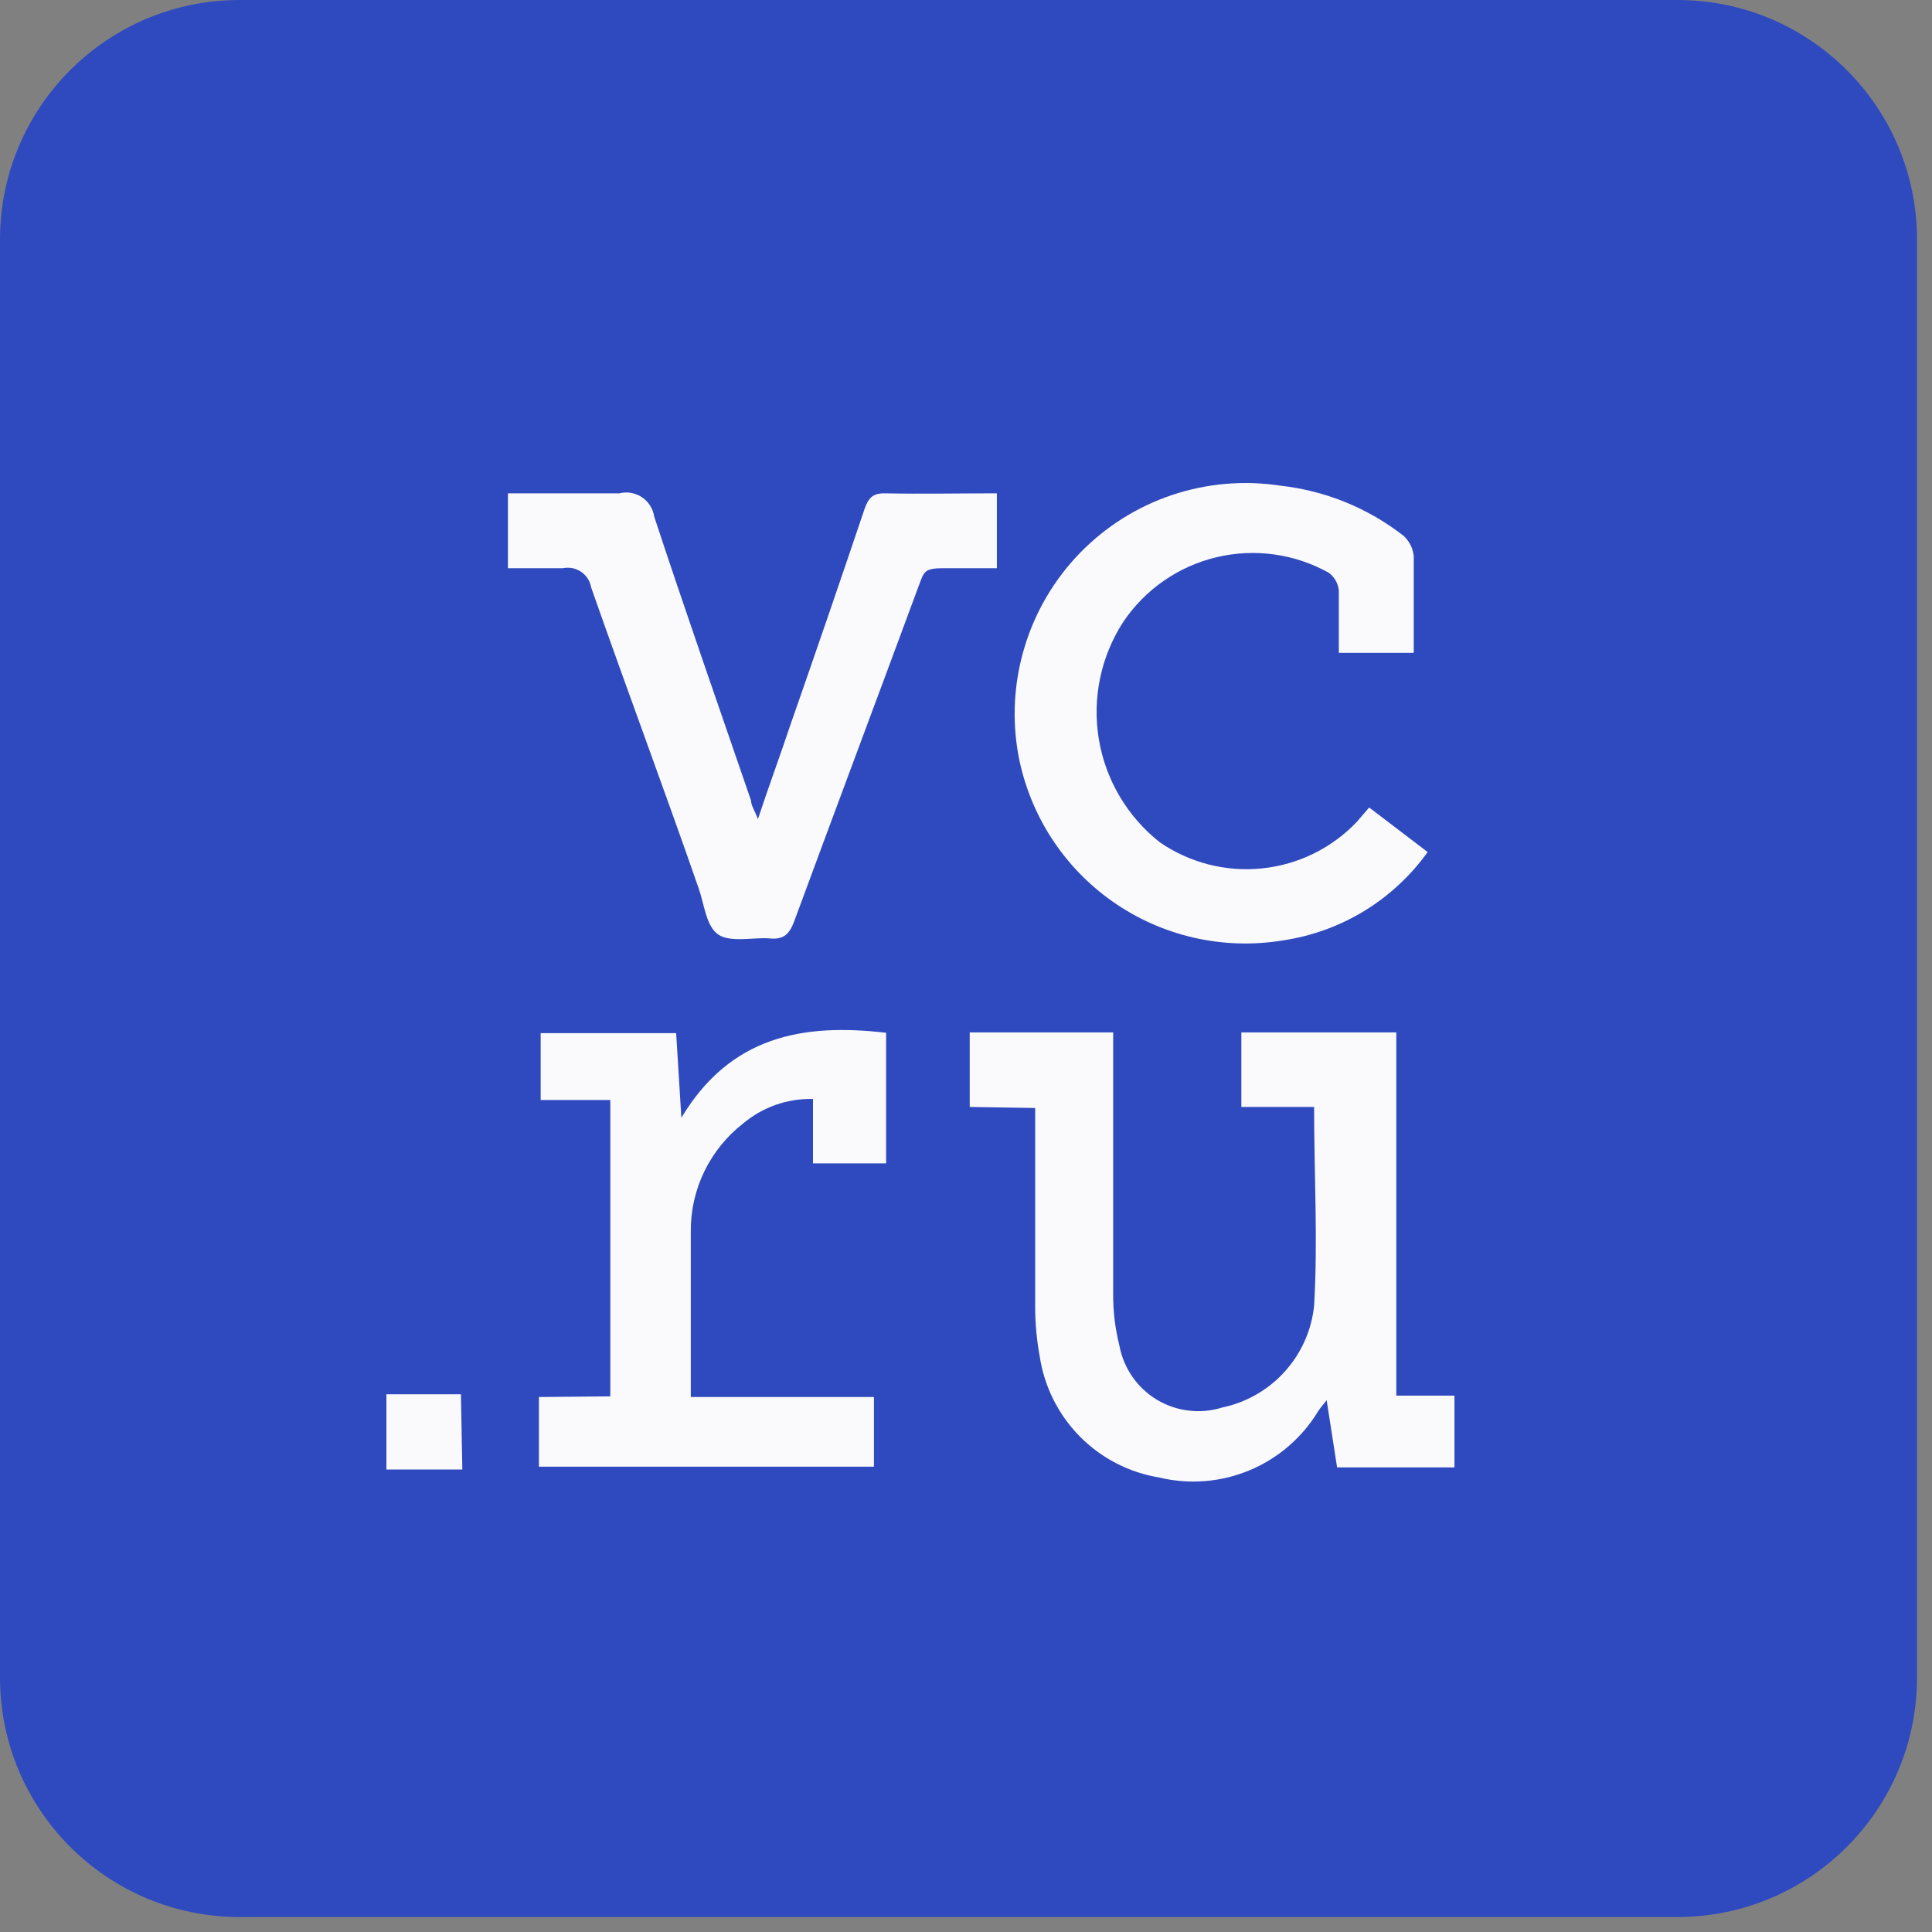
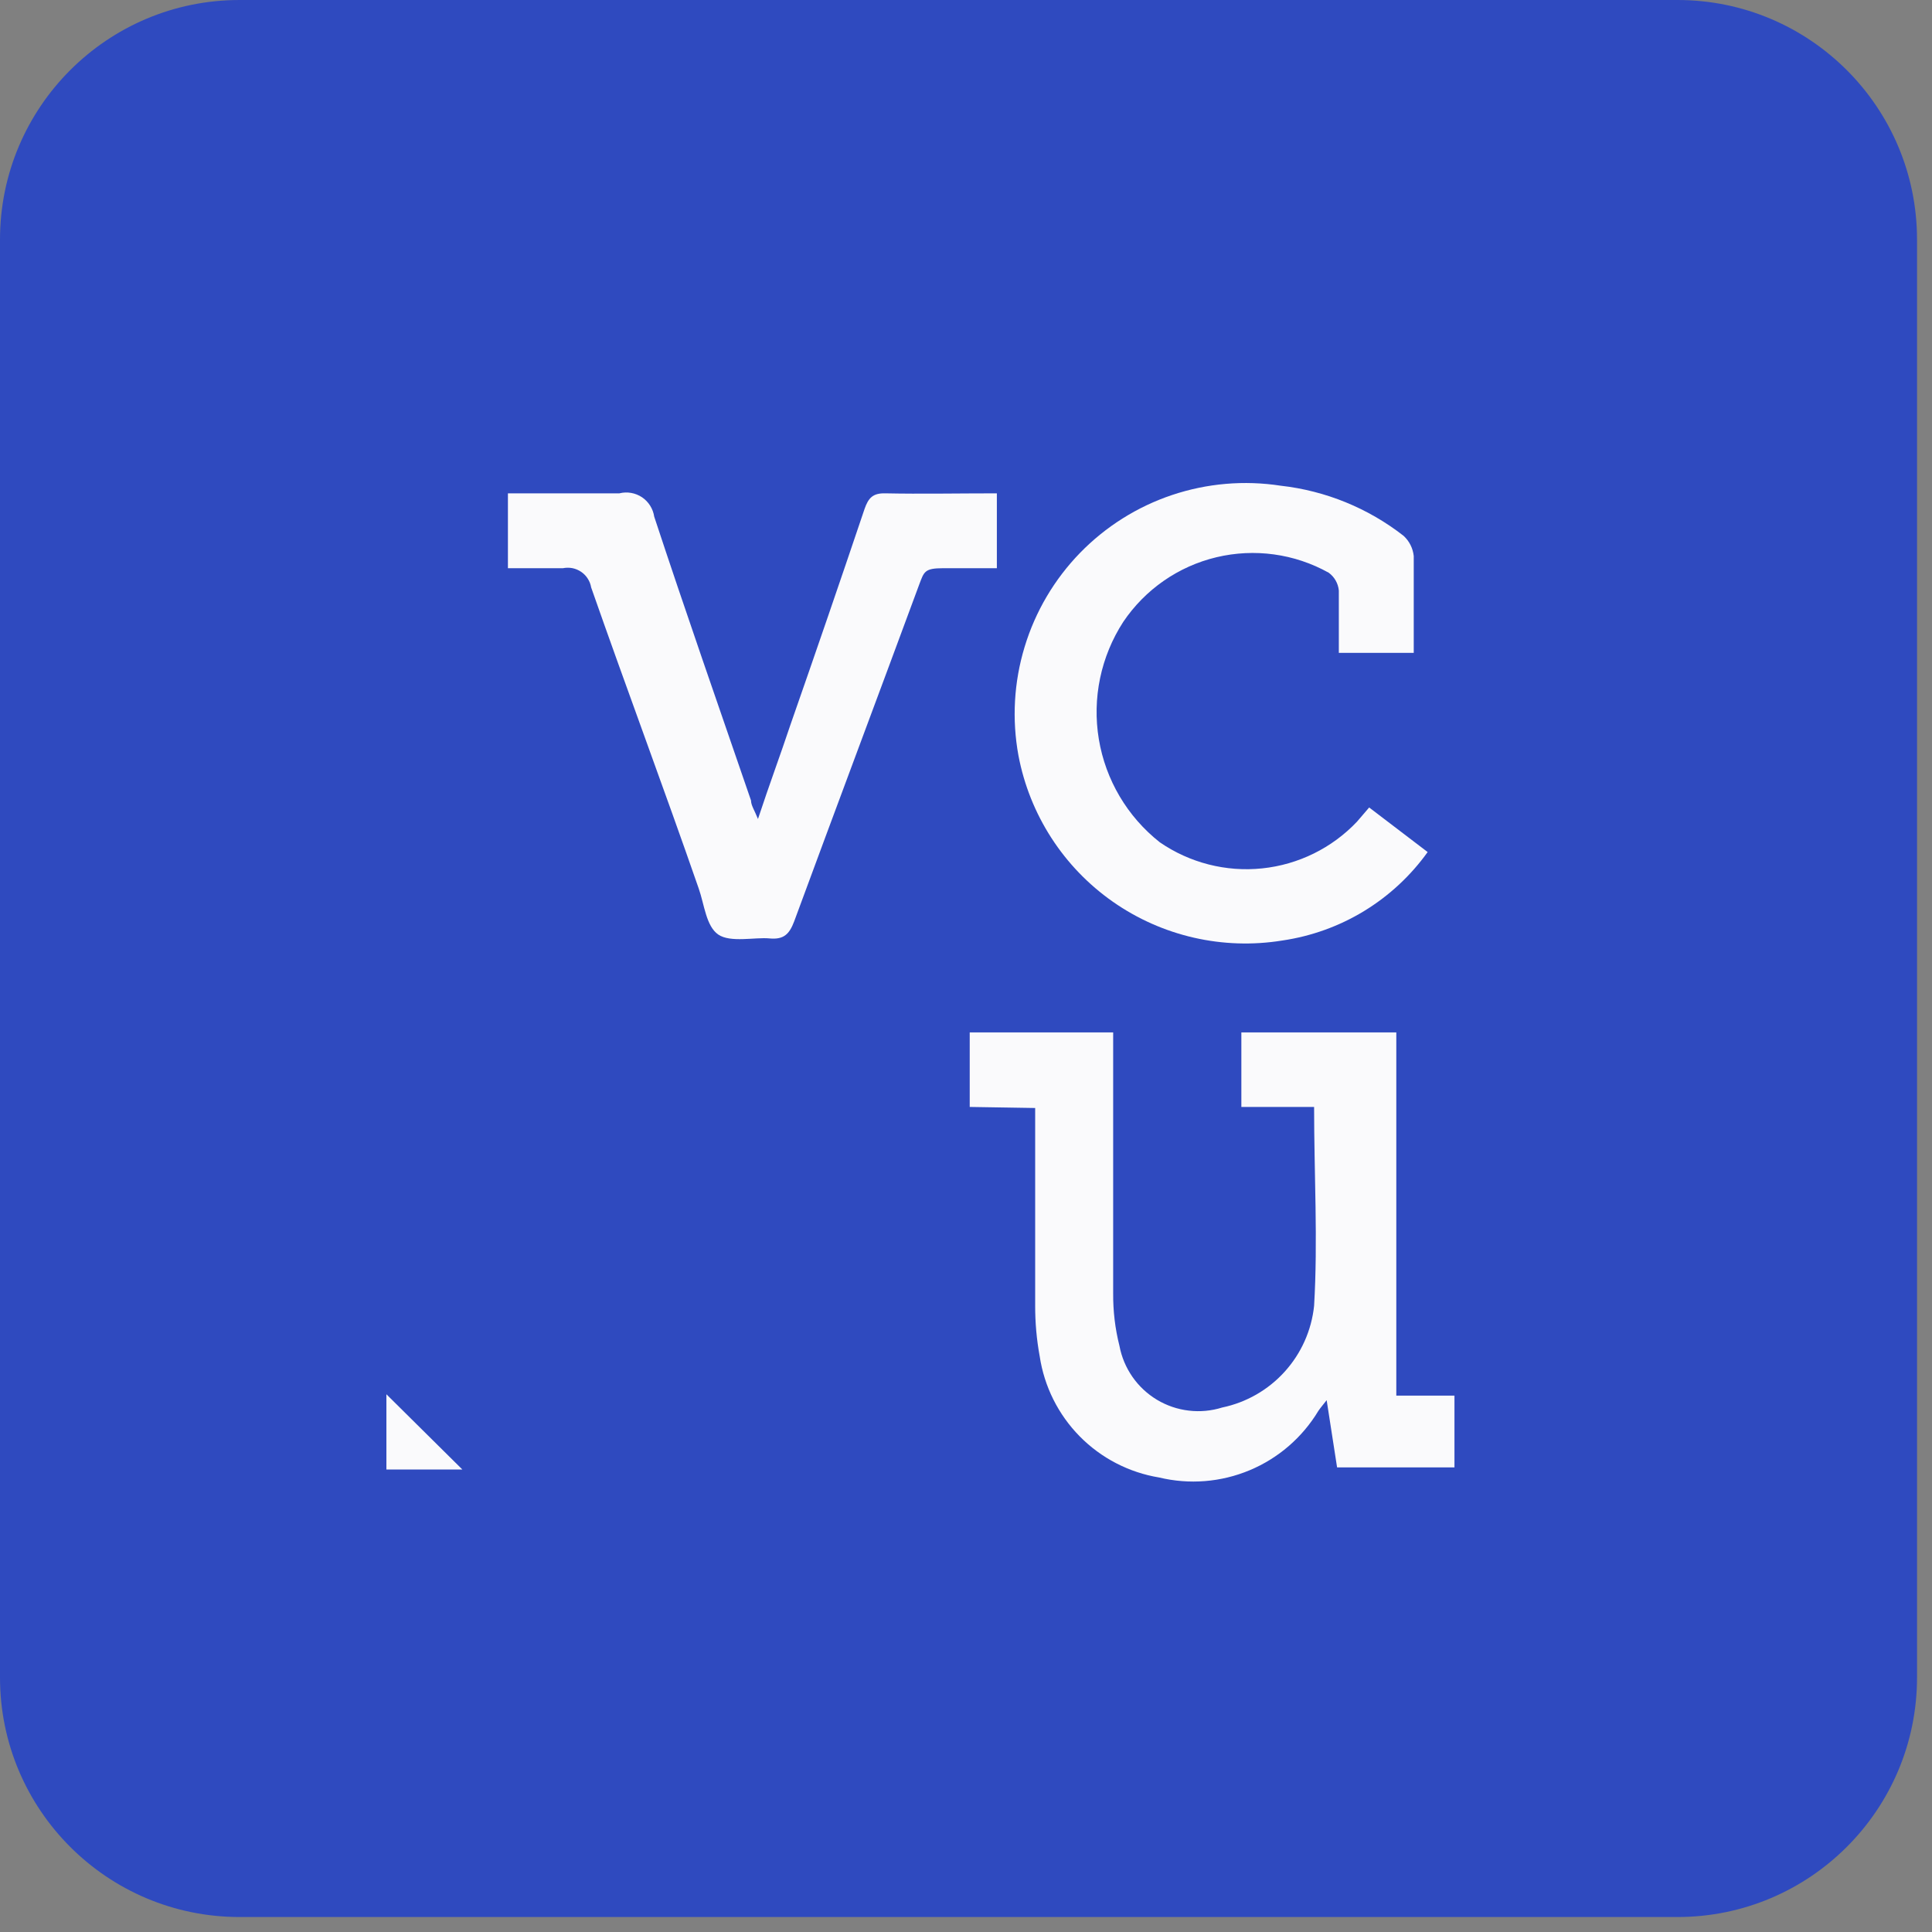
<svg xmlns="http://www.w3.org/2000/svg" width="40" height="40" viewBox="0 0 40 40" fill="none">
  <rect x="0" y="0" width="40" height="40" fill="#808080" stroke="none" />
  <g clip-path="url(#clip0_266_433)">
    <path d="M34.73 0H4.96C2.221 0 0 2.221 0 4.96V34.73C0 37.469 2.221 39.69 4.96 39.69H34.73C37.469 39.69 39.69 37.469 39.69 34.73V4.96C39.69 2.221 37.469 0 34.73 0Z" fill="#2F4ABF" />
    <path d="M20.077 22.918V21.375H23.047V21.794C23.047 23.452 23.047 25.117 23.047 26.776C23.044 27.143 23.087 27.509 23.177 27.864C23.22 28.095 23.312 28.313 23.446 28.506C23.579 28.698 23.753 28.86 23.954 28.981C24.155 29.101 24.379 29.178 24.612 29.205C24.844 29.233 25.08 29.211 25.304 29.141C25.803 29.037 26.257 28.777 26.599 28.398C26.941 28.02 27.154 27.543 27.207 27.035C27.287 25.68 27.207 24.317 27.207 22.918H25.701V21.375H28.909V28.895H30.113V30.381H27.683L27.467 28.989C27.395 29.083 27.337 29.148 27.294 29.213C26.962 29.763 26.464 30.193 25.872 30.44C25.279 30.688 24.623 30.74 23.999 30.59C23.374 30.487 22.798 30.189 22.354 29.738C21.91 29.287 21.62 28.707 21.526 28.081C21.462 27.734 21.431 27.381 21.432 27.028C21.432 25.802 21.432 24.577 21.432 23.351V22.94L20.077 22.918Z" fill="#FAFAFC" />
    <path d="M28.347 16.718L29.558 17.641C29.206 18.132 28.758 18.548 28.241 18.863C27.725 19.177 27.15 19.384 26.551 19.472C25.321 19.672 24.061 19.384 23.04 18.669C22.019 17.954 21.318 16.868 21.086 15.643C20.948 14.893 20.992 14.121 21.214 13.392C21.435 12.662 21.828 11.996 22.359 11.449C22.891 10.902 23.545 10.49 24.268 10.248C24.991 10.006 25.762 9.94 26.515 10.056C27.443 10.16 28.324 10.519 29.06 11.094C29.179 11.203 29.253 11.352 29.27 11.512C29.27 12.175 29.27 12.839 29.27 13.517H27.719C27.719 13.084 27.719 12.659 27.719 12.226C27.712 12.153 27.69 12.083 27.654 12.02C27.618 11.956 27.569 11.901 27.51 11.858C26.803 11.463 25.973 11.349 25.185 11.537C24.397 11.725 23.709 12.203 23.256 12.875C22.791 13.593 22.61 14.459 22.75 15.303C22.89 16.148 23.341 16.909 24.013 17.439C24.633 17.865 25.384 18.057 26.132 17.979C26.881 17.901 27.576 17.559 28.094 17.013L28.347 16.718Z" fill="#FAFAFC" />
    <path d="M20.639 10.214V11.764C20.257 11.764 19.918 11.764 19.529 11.764C19.14 11.764 19.132 11.836 19.031 12.103C18.173 14.425 17.301 16.747 16.443 19.075C16.342 19.342 16.227 19.457 15.931 19.429C15.636 19.4 15.123 19.522 14.871 19.349C14.619 19.176 14.583 18.729 14.467 18.398C13.746 16.321 12.968 14.245 12.239 12.161C12.228 12.096 12.204 12.034 12.168 11.979C12.133 11.923 12.086 11.876 12.032 11.839C11.977 11.802 11.916 11.776 11.851 11.763C11.787 11.751 11.72 11.751 11.655 11.764C11.281 11.764 10.934 11.764 10.516 11.764V10.214C11.295 10.214 12.059 10.214 12.824 10.214C12.903 10.194 12.986 10.191 13.066 10.205C13.147 10.219 13.224 10.25 13.292 10.295C13.36 10.341 13.417 10.4 13.461 10.47C13.504 10.539 13.533 10.616 13.545 10.697C14.194 12.666 14.878 14.62 15.549 16.573C15.549 16.674 15.621 16.775 15.693 16.956C15.931 16.235 16.155 15.636 16.364 15.009C16.883 13.524 17.395 12.034 17.899 10.539C17.979 10.308 18.072 10.207 18.332 10.214C19.067 10.229 19.832 10.214 20.639 10.214Z" fill="#FAFAFC" />
-     <path d="M12.636 28.91V22.774H11.194V21.39H13.999L14.107 23.142C15.123 21.448 16.63 21.181 18.346 21.383V24.086H16.832V22.753C16.306 22.74 15.793 22.919 15.39 23.257C15.049 23.521 14.774 23.86 14.585 24.247C14.396 24.635 14.299 25.061 14.302 25.492C14.302 26.509 14.302 27.526 14.302 28.549V28.924H18.094V30.366H11.158V28.924L12.636 28.91Z" fill="#FAFAFC" />
-     <path d="M9.572 30.424H8V28.867H9.543L9.572 30.424Z" fill="#FAFAFC" />
+     <path d="M9.572 30.424H8V28.867L9.572 30.424Z" fill="#FAFAFC" />
  </g>
  <defs>
    <clipPath id="clip0_266_433">
      <rect width="40" height="40" fill="white" />
    </clipPath>
  </defs>
</svg>